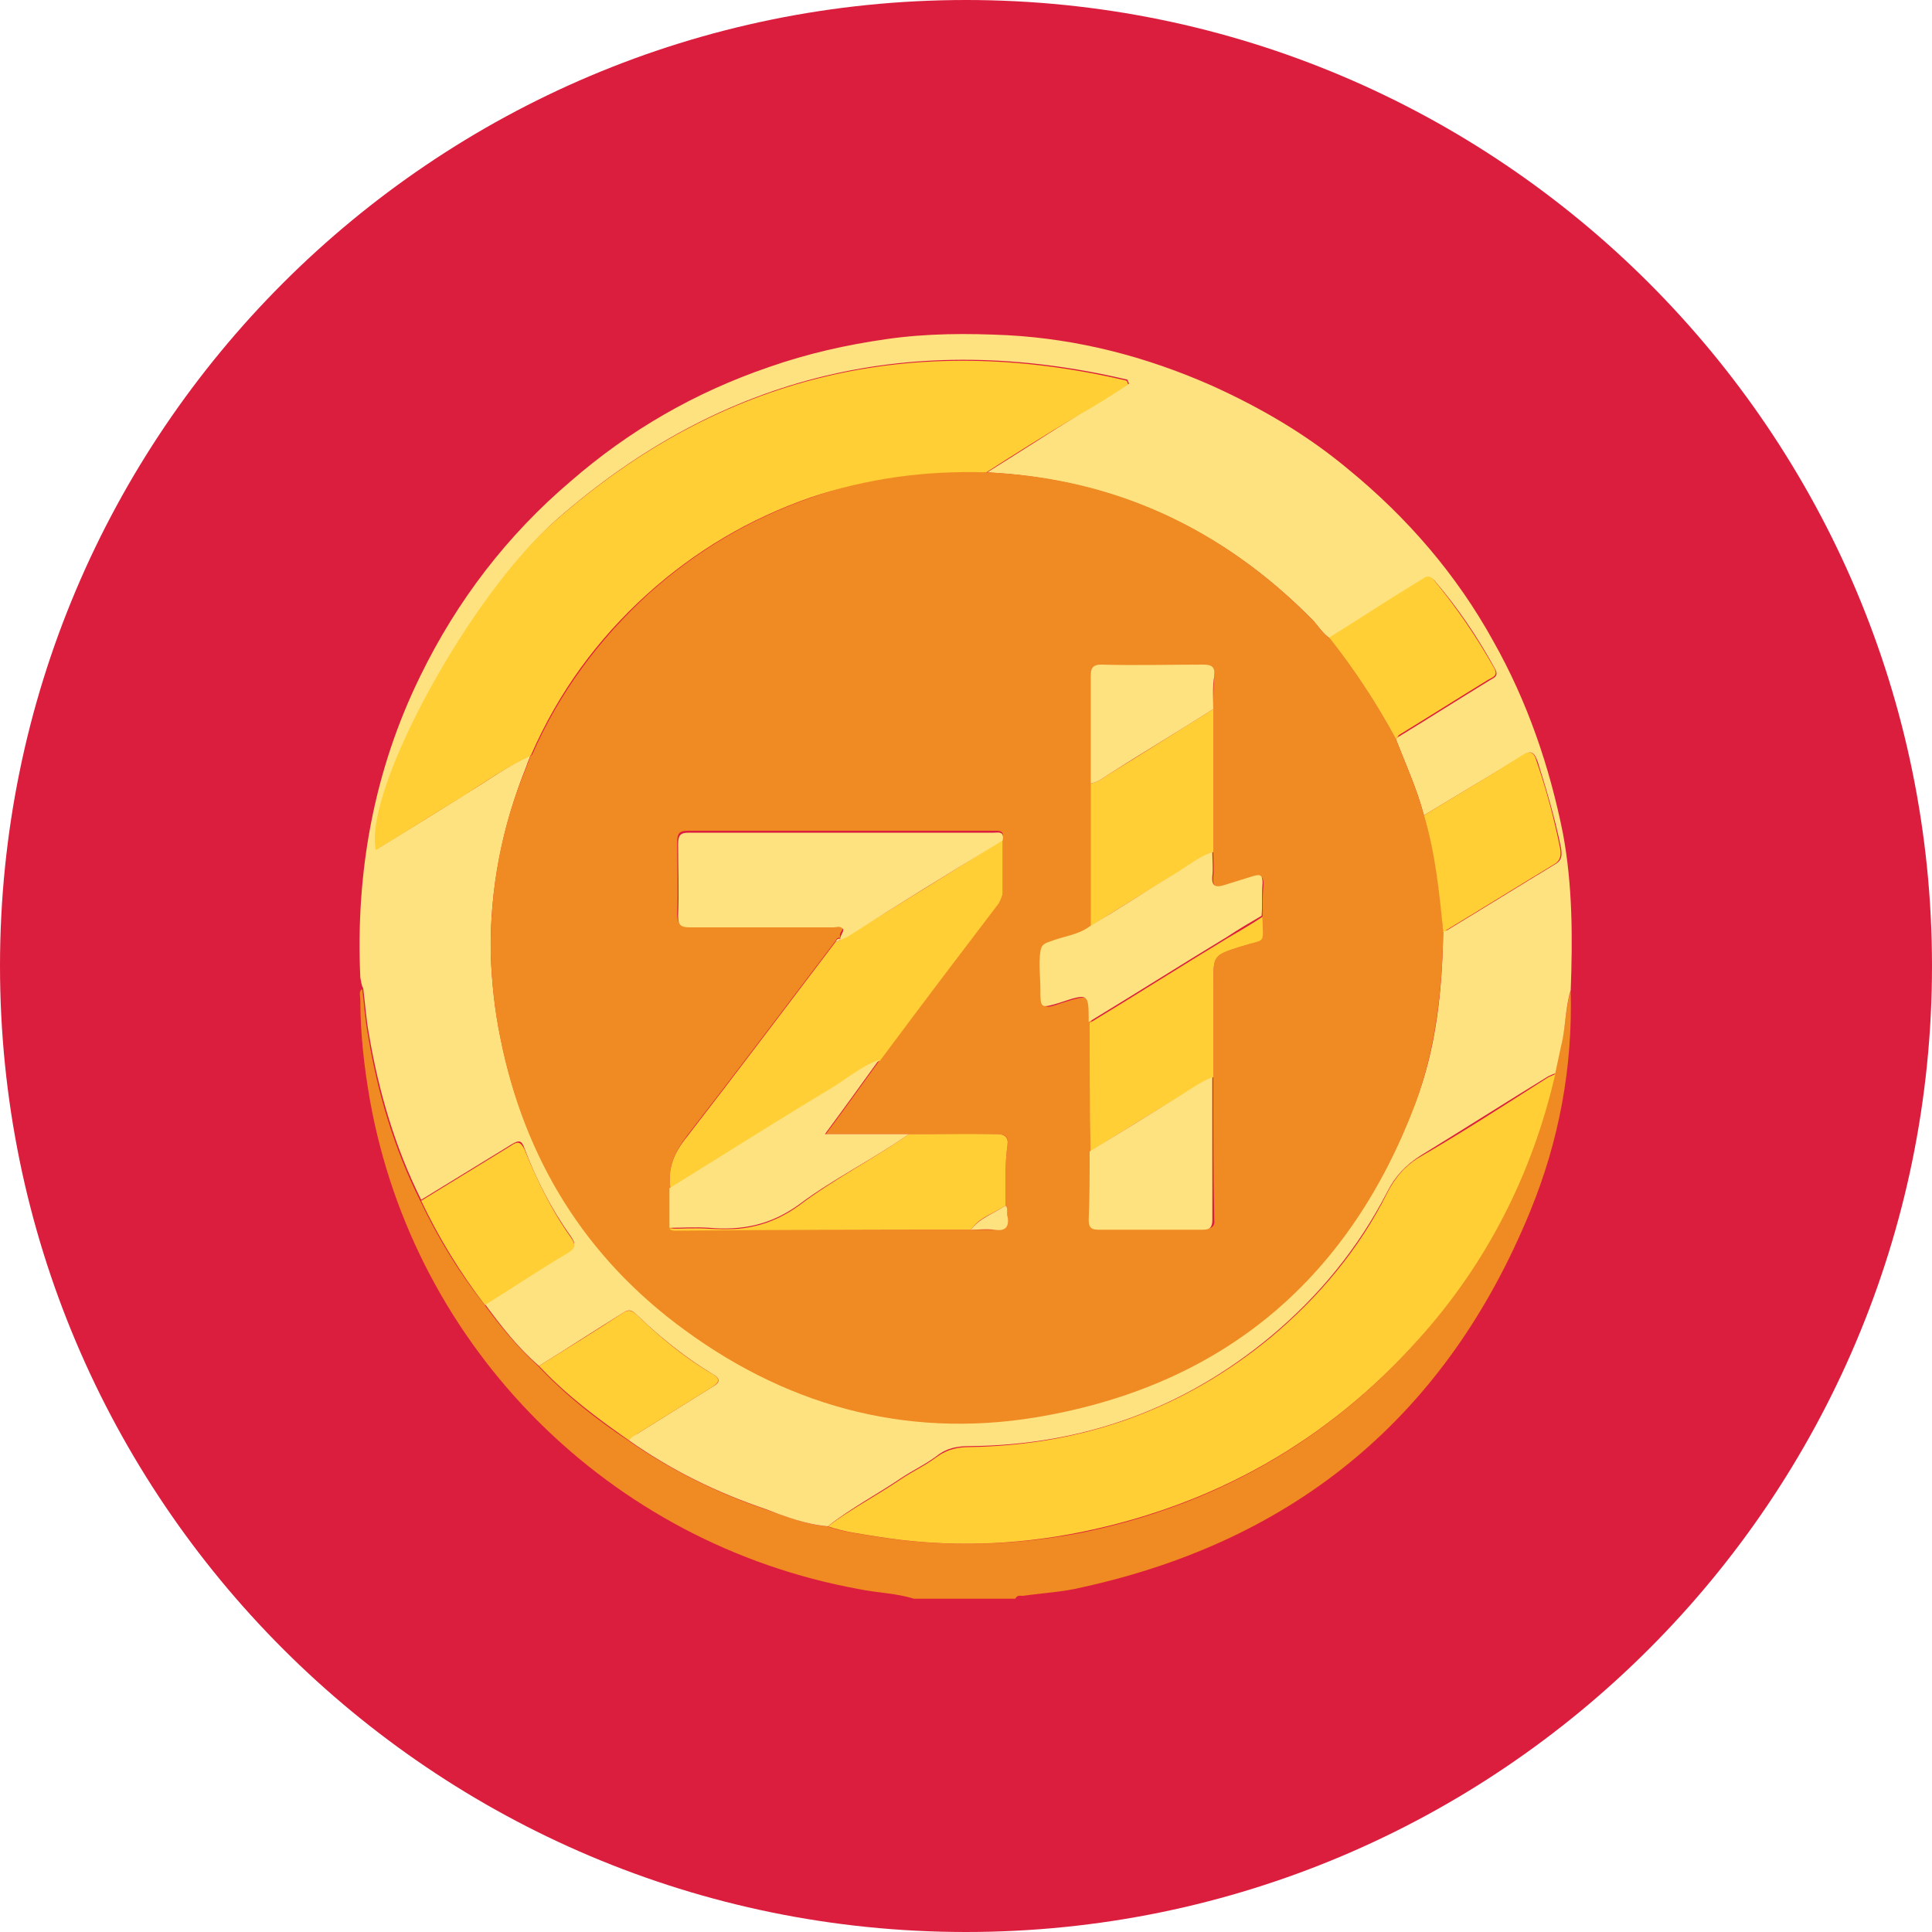
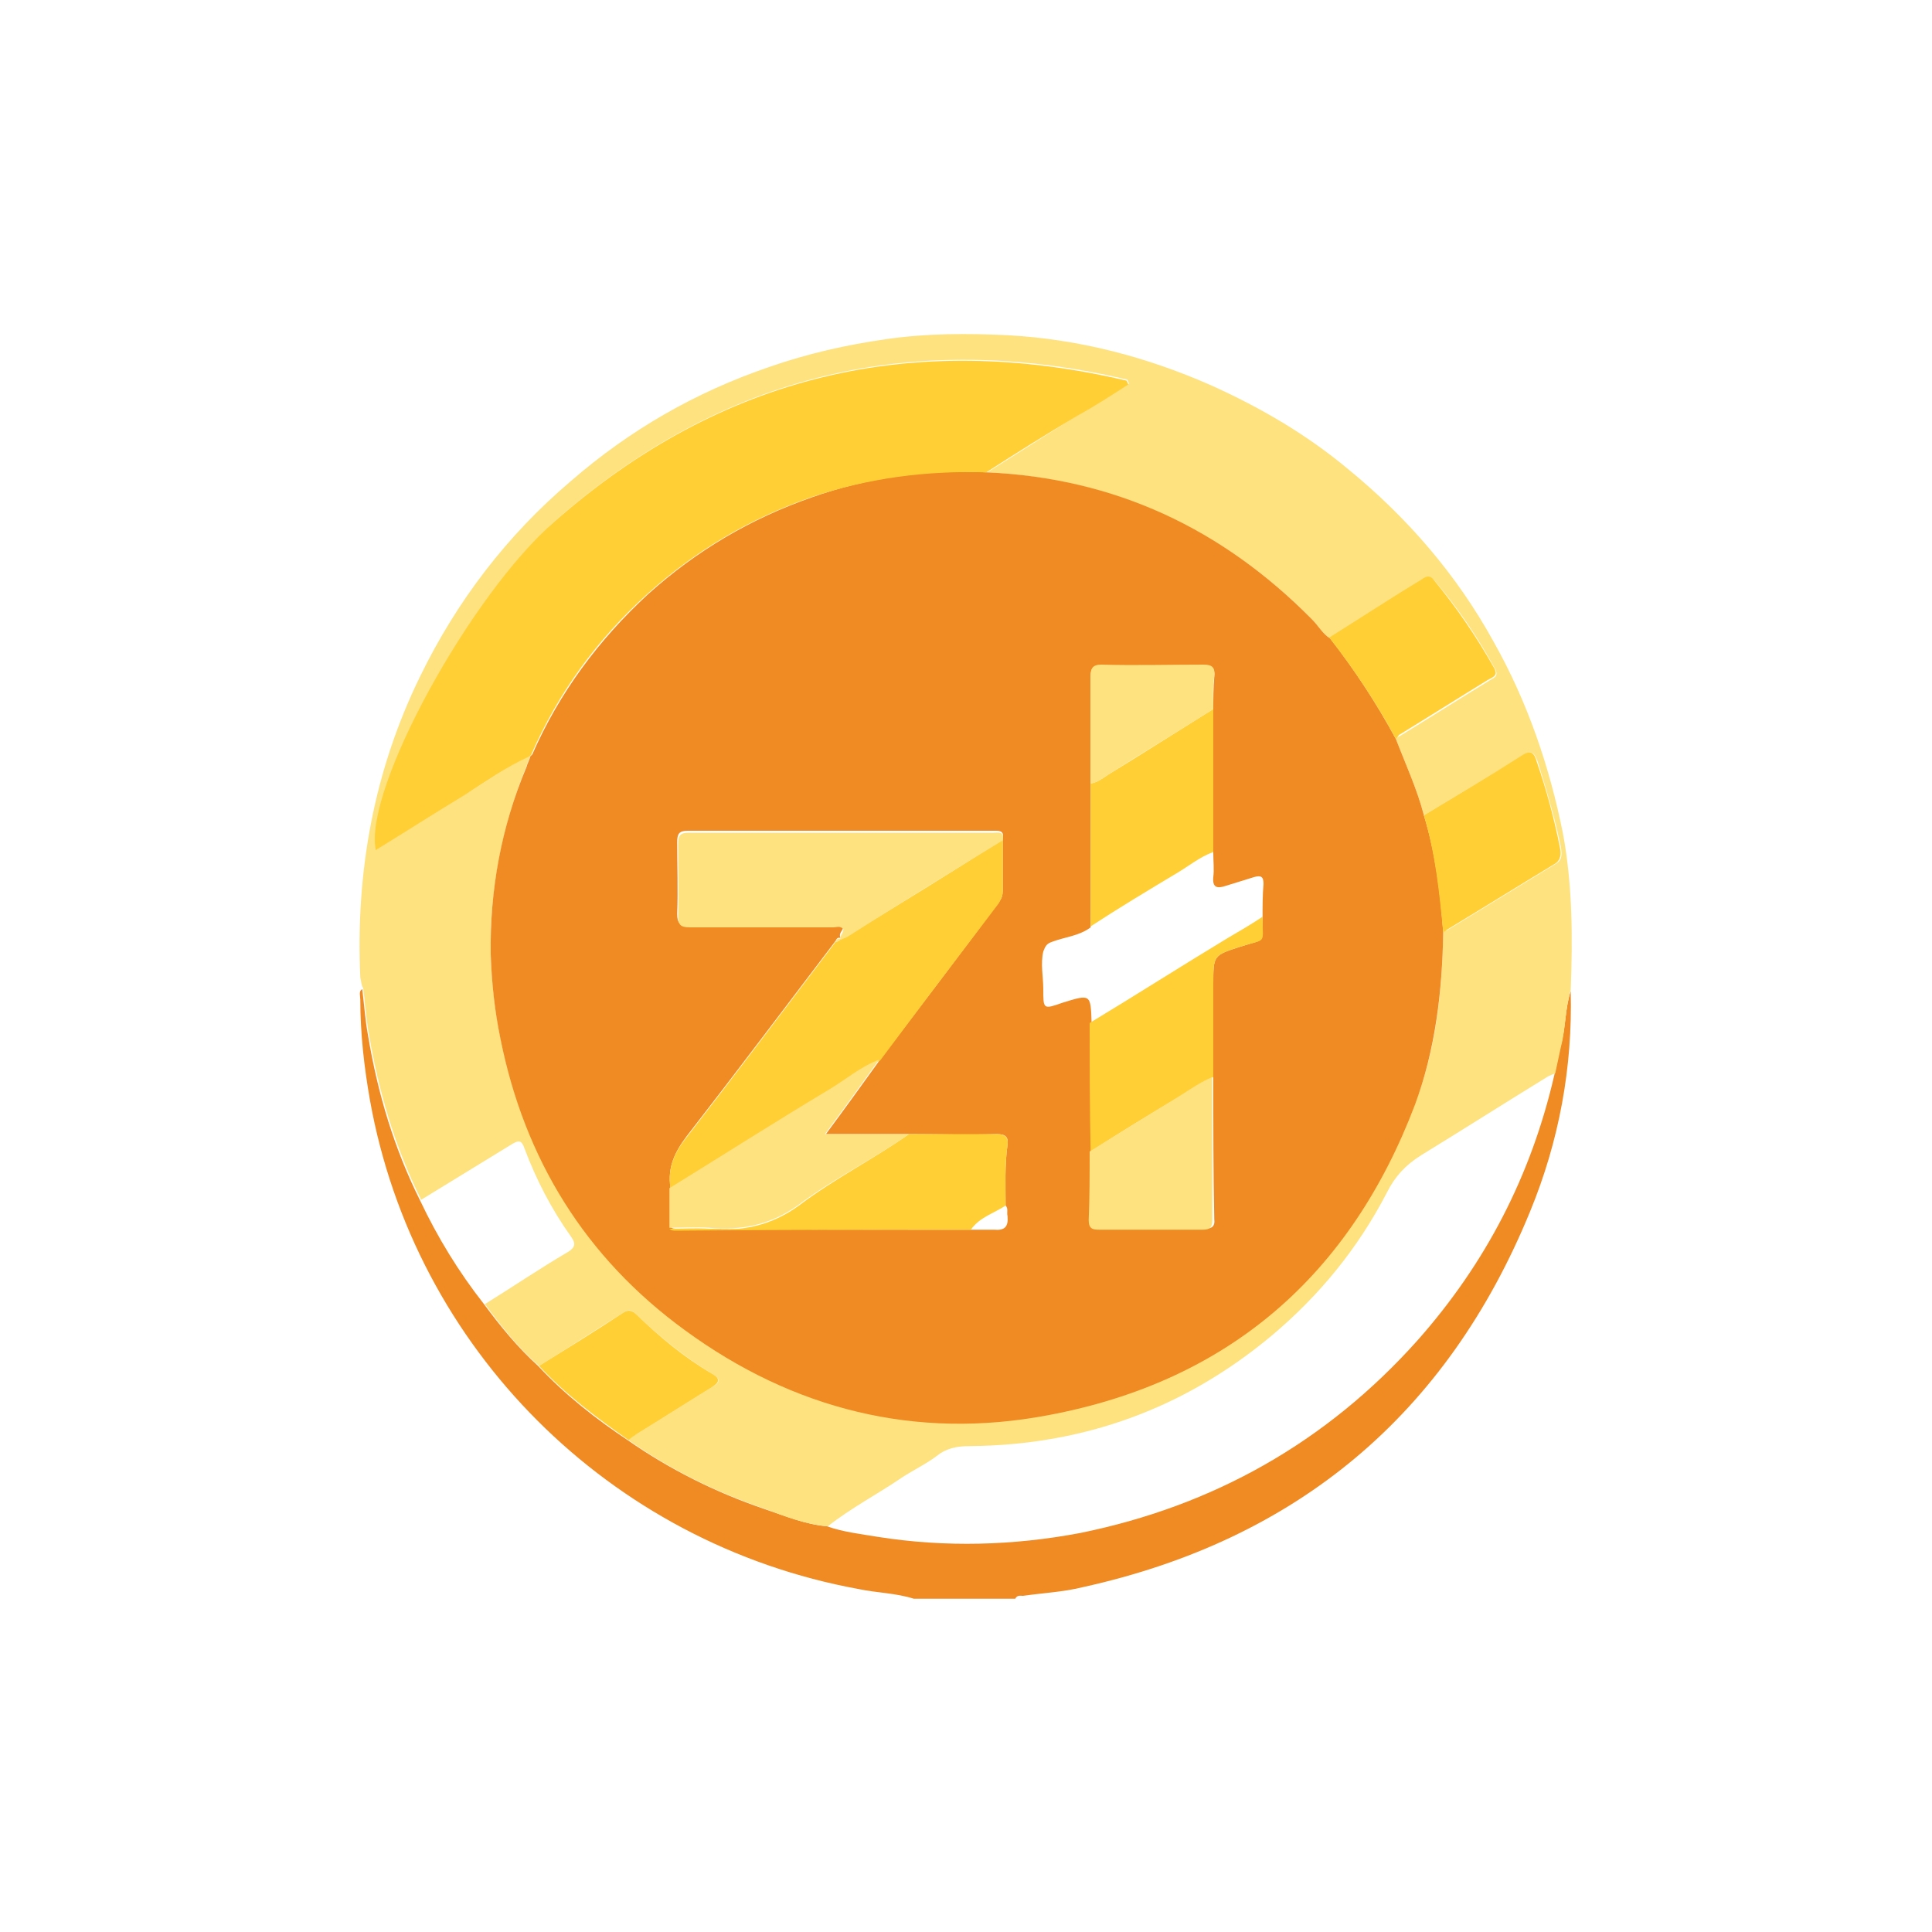
<svg xmlns="http://www.w3.org/2000/svg" version="1.0" id="Layer_1" x="0px" y="0px" viewBox="0 0 200 200" style="enable-background:new 0 0 200 200;" xml:space="preserve" width="150" height="150">
  <style type="text/css">
	.st0{fill:#DC1E3E;}
	.st1{fill:#CB9976;}
	.st2{fill:#333333;}
	.st3{fill:#FAC442;}
	.st4{fill:#D29129;}
	.st5{fill:#ED2224;stroke:#333333;stroke-width:1.5;stroke-miterlimit:10;}
	.st6{fill:#6EC197;}
	.st7{fill:#6799CE;}
	.st8{fill:#62AF89;}
	.st9{fill:#DDDCD6;}
	.st10{fill:none;}
	.st11{fill:#45587E;}
	.st12{fill:#91BEE6;}
	.st13{fill:#B8D3EF;}
	.st14{fill:#2F3B5B;}
	.st15{fill:#E5B630;}
	.st16{fill:#F08A22;}
	.st17{fill:#FEE280;}
	.st18{fill:#FFCF35;}
	.st19{fill:#414141;}
	.st20{fill:#D32627;}
	.st21{fill:#5AA7DC;}
	.st22{fill:#010101;}
	.st23{fill:#3C997B;}
	.st24{fill:#F7911F;}
	.st25{fill:#FABE15;}
	.st26{fill:#FEDF41;}
	.st27{fill:#9DCE70;}
	.st28{fill:#62BF79;}
	.st29{fill:#61BE7A;}
	.st30{fill:#9DCD6F;}
	.st31{fill:#FEDE41;}
	.st32{fill:#F9BB40;}
	.st33{fill:#FEBE41;}
	.st34{fill:#FABC40;}
	.st35{fill:#9DCD70;}
	.st36{fill:#D6C947;}
	.st37{fill:#010201;}
	.st38{fill:#FCDD41;}
	.st39{fill:#FBBC40;}
</style>
  <g>
-     <path class="st0" d="M100,200L100,200C44.8,200,0,155.2,0,100v0C0,44.8,44.8,0,100,0h0c55.2,0,100,44.8,100,100v0   C200,155.2,155.2,200,100,200z" />
    <g>
      <path class="st16" d="M162.6,102.6c0.2,7.9-1.2,15.5-4.2,22.8c-8.6,21-24.1,34-46.3,38.9c-2,0.5-4.1,0.6-6.2,0.9    c-0.3,0-0.6-0.1-0.8,0.3c-3.5,0-7,0-10.5,0c-1.9-0.6-3.8-0.6-5.7-1c-25.8-4.7-46-24.9-50.6-50.6c-0.6-3.4-1-6.9-1-10.4    c0-0.4-0.2-0.9,0.2-1.1c0.2,1.6,0.3,3.2,0.6,4.8c1,6,2.7,11.7,5.4,17.1c1.8,3.8,4,7.4,6.6,10.7c1.7,2.3,3.5,4.5,5.6,6.4    c2.8,3,6,5.5,9.3,7.7c4.3,3,9.1,5.4,14.1,7.1c2.1,0.7,4.2,1.6,6.5,1.8c1.7,0.6,3.5,0.8,5.3,1.1c7,1.1,14,0.9,20.9-0.4    c13.8-2.8,25.5-9.4,34.9-19.9c7.1-8,11.8-17.1,14.2-27.5c0.2-0.9,0.4-1.9,0.6-2.8C162.1,106.5,162,104.4,162.6,102.6z" />
      <path class="st17" d="M85.7,158c-2.3-0.2-4.4-1-6.5-1.8c-5-1.7-9.7-4-14.1-7.1c0.2-0.4,0.5-0.5,0.9-0.7c2.6-1.6,5.1-3.2,7.7-4.8    c0.9-0.5,0.9-0.9,0-1.4c-2.8-1.7-5.4-3.8-7.8-6.1c-0.5-0.5-0.8-0.6-1.4-0.2c-2.9,1.8-5.8,3.7-8.7,5.5c-2.2-1.9-3.9-4.1-5.6-6.4    c2.9-1.8,5.7-3.7,8.6-5.4c0.8-0.5,0.8-0.9,0.3-1.6c-2-2.8-3.6-5.9-4.8-9.1c-0.3-0.9-0.6-0.9-1.4-0.4c-3.1,1.9-6.2,3.8-9.3,5.7    c-2.7-5.4-4.4-11.2-5.4-17.1c-0.3-1.6-0.4-3.2-0.6-4.8c-0.2-0.3-0.2-0.7-0.3-1.1c-0.5-10.9,1.4-21.4,6.2-31.2    c3.8-7.8,9-14.6,15.6-20.2c6.1-5.3,12.9-9.2,20.5-11.8c4-1.4,8-2.3,12.2-2.9c4.2-0.6,8.3-0.6,12.5-0.4c7.3,0.4,14.3,2.2,21.1,5.2    c5.1,2.3,9.9,5.1,14.2,8.7c6.1,5,11.2,10.9,15,17.8c3.5,6.2,5.8,12.9,7.2,19.9c1,5.4,1,10.8,0.8,16.2c-0.6,1.9-0.5,3.9-1,5.8    c-0.2,0.9-0.4,1.9-0.6,2.8c-0.2,0.1-0.5,0.2-0.7,0.3c-4.4,2.7-8.8,5.5-13.2,8.2c-1.6,1-2.7,2.2-3.5,3.8c-3,5.8-7,10.7-12,14.9    c-9,7.5-19.4,11.3-31.2,11.4c-1.3,0-2.4,0.2-3.4,1c-1.2,0.9-2.5,1.5-3.7,2.3C90.8,154.7,88.1,156.1,85.7,158z M147.4,84.4    c-0.7-2.7-1.9-5.3-2.9-7.9c0.1-0.1,0.2-0.2,0.4-0.3c3.1-1.9,6.1-3.8,9.2-5.7c0.4-0.3,1.1-0.4,0.7-1.2c-1.8-3.3-3.9-6.4-6.3-9.2    c-0.4-0.4-0.7-0.4-1.1-0.1c-3.2,2-6.4,4.1-9.7,6.1c-0.8-0.5-1.3-1.4-1.9-2c-9.3-9.4-20.4-14.5-33.6-15.2c3.2-2,6.3-4,9.5-6    c1.7-1.1,3.4-2.2,5.2-3.2c-0.1-0.1-0.1-0.2-0.2-0.4c-22.1-5.2-41.9-0.6-59.1,14.5c-8.7,7.7-19.9,27.9-18.6,34.1    c3.1-1.9,6.2-3.8,9.2-5.7c2.2-1.3,4.3-2.9,6.7-4c-0.1,0.4-0.3,0.7-0.4,1.1c-2.5,6.2-3.8,12.7-3.7,19.4c0.1,2.9,0.4,5.8,1,8.7    c2.5,12.5,8.9,22.7,19.1,30.2c11.2,8.3,23.9,11.4,37.6,8.8c18.7-3.5,31.3-14.5,38-32.2c2.2-5.7,2.8-11.7,2.9-17.8    c0.1,0,0.3-0.1,0.4-0.1c3.8-2.3,7.5-4.6,11.3-6.9c0.6-0.4,0.6-0.9,0.5-1.6c-0.6-3-1.5-6-2.4-8.9c-0.4-1.1-0.7-1.3-1.7-0.6    C154.1,80.4,150.7,82.4,147.4,84.4z" />
-       <path class="st18" d="M85.7,158c2.4-1.8,5.1-3.2,7.6-4.9c1.2-0.8,2.5-1.4,3.7-2.3c1.1-0.8,2.2-1,3.4-1    c11.7-0.2,22.1-3.9,31.2-11.4c5-4.2,9.1-9.1,12-14.9c0.8-1.6,1.9-2.9,3.5-3.8c4.5-2.6,8.8-5.4,13.2-8.2c0.2-0.1,0.5-0.2,0.7-0.3    c-2.4,10.4-7.1,19.6-14.2,27.5c-9.4,10.5-21.1,17.1-34.9,19.9C105,160,98,160.2,91,159.1C89.2,158.8,87.4,158.6,85.7,158z" />
-       <path class="st18" d="M43.6,124.3c3.1-1.9,6.2-3.8,9.3-5.7c0.7-0.5,1-0.4,1.4,0.4c1.3,3.2,2.8,6.3,4.8,9.1    c0.5,0.7,0.5,1.1-0.3,1.6c-2.9,1.7-5.7,3.6-8.6,5.4C47.6,131.7,45.4,128.1,43.6,124.3z" />
      <path class="st18" d="M55.8,141.4c2.9-1.8,5.8-3.6,8.7-5.5c0.6-0.4,1-0.2,1.4,0.2c2.4,2.3,4.9,4.4,7.8,6.1c0.9,0.5,0.8,0.9,0,1.4    c-2.6,1.6-5.1,3.2-7.7,4.8c-0.3,0.2-0.7,0.4-0.9,0.7C61.8,146.8,58.6,144.4,55.8,141.4z" />
      <path class="st16" d="M144.5,76.5c1,2.6,2.2,5.2,2.9,7.9c1.2,3.9,1.7,8,2,12.1c-0.1,6.1-0.8,12.1-2.9,17.8    c-6.7,17.7-19.3,28.7-38,32.2c-13.7,2.6-26.4-0.6-37.6-8.8c-10.3-7.5-16.6-17.7-19.1-30.2c-0.6-2.9-0.9-5.8-1-8.7    c-0.1-6.7,1.1-13.2,3.7-19.4c0.1-0.4,0.3-0.7,0.4-1.1c0.1-0.1,0.1-0.1,0.2-0.2c2.8-6.4,6.9-11.9,12-16.6c5-4.5,10.6-7.8,16.9-10    c5.9-2.1,12-2.9,18.2-2.6c13.2,0.6,24.3,5.8,33.6,15.2c0.7,0.7,1.1,1.5,1.9,2C140.2,69.3,142.5,72.8,144.5,76.5z M100.5,127.3    c0.8,0,1.6,0,2.4,0c1.1,0.1,1.5-0.3,1.4-1.4c-0.1-0.4,0.1-0.8-0.2-1.1c0-2.1-0.1-4.2,0.2-6.3c0.1-0.8-0.2-1.1-1.1-1.1    c-3,0.1-6.1,0-9.1,0c-2.8,0-5.6,0-8.6,0c2-2.7,3.8-5.2,5.6-7.7c4.1-5.4,8.2-10.8,12.3-16.3c0.3-0.4,0.4-0.7,0.4-1.2    c0-1.8,0-3.6,0-5.4c0.2-0.9-0.5-0.8-1-0.8c-10.5,0-21,0-31.6,0c-0.9,0-1.1,0.3-1.1,1.2c0,2.5,0.1,4.9,0,7.4c0,1,0.3,1.2,1.2,1.2    c5,0,10,0,14.9,0c0.3,0,0.8-0.2,1.1,0.2c-0.1,0.4-0.5,0.6-0.3,1.1l0,0c-0.3-0.1-0.4,0.1-0.5,0.3c-5.1,6.7-10.2,13.5-15.4,20.2    c-1.3,1.7-2,3.3-1.7,5.3c0,1.4,0,2.7,0,4.1c0.2,0.2,0.4,0.2,0.7,0.2C80.2,127.3,90.4,127.3,100.5,127.3z M125.6,111.5    c0-3.2,0-6.4,0-9.6c0-3,0-3,2.8-3.9c2.8-0.9,2.2-0.2,2.3-3.1c0-1.1,0-2.3,0.1-3.4c0-0.8-0.3-0.9-1-0.7c-1,0.3-1.9,0.6-2.9,0.9    c-0.9,0.3-1.4,0.2-1.3-0.9c0.1-0.8,0-1.7,0-2.5c0-4.9,0-9.9,0-14.8c0-1.1,0-2.3,0.1-3.4c0.1-0.9-0.2-1.2-1.1-1.2    c-3.5,0-7.1,0.1-10.6,0c-0.9,0-1.1,0.3-1.1,1.2c0,3.7,0,7.4,0,11.1c0,4.9,0,9.9,0,14.8c-1.2,0.9-2.7,1-4,1.5    c-0.6,0.2-0.7,0.5-0.9,1c-0.3,1.3,0,2.6,0,3.9c0,2.1,0,2.1,2,1.4c2.9-0.9,2.9-0.9,3,2c0,4.4,0,8.9,0,13.3c0,2.4,0,4.8-0.1,7.1    c0,0.9,0.4,1,1.1,1c3.6,0,7.1,0,10.7,0c0.7,0,1.1-0.2,1-1C125.6,121.4,125.6,116.5,125.6,111.5z" />
      <path class="st18" d="M102.1,48.9c-6.2-0.2-12.3,0.6-18.2,2.6C77.6,53.7,72,57,67,61.5c-5.2,4.7-9.2,10.2-12,16.6    c0,0.1-0.1,0.1-0.2,0.2c-2.4,1.1-4.5,2.6-6.7,4c-3.1,1.9-6.1,3.8-9.2,5.7c-1.3-6.2,9.8-26.5,18.6-34.1    c17.2-15.1,37-19.7,59.1-14.5c0.1,0.1,0.1,0.2,0.2,0.4c-1.7,1.1-3.4,2.2-5.2,3.2C108.4,44.9,105.2,46.9,102.1,48.9z" />
      <path class="st18" d="M149.4,96.5c-0.4-4.1-0.8-8.1-2-12.1c3.3-2,6.7-4,10-6.1c1-0.7,1.4-0.5,1.7,0.6c1,2.9,1.8,5.9,2.4,8.9    c0.1,0.6,0.1,1.2-0.5,1.6c-3.8,2.3-7.5,4.6-11.3,6.9C149.7,96.4,149.5,96.4,149.4,96.5z" />
      <path class="st18" d="M144.5,76.5c-2-3.7-4.3-7.2-6.9-10.5c3.2-2,6.4-4.1,9.7-6.1c0.4-0.3,0.8-0.3,1.1,0.1c2.4,2.9,4.5,6,6.3,9.2    c0.4,0.8-0.2,0.9-0.7,1.2c-3.1,1.9-6.1,3.8-9.2,5.7C144.7,76.3,144.6,76.4,144.5,76.5z" />
      <path class="st18" d="M69.4,123c-0.3-2.1,0.4-3.7,1.7-5.3c5.2-6.7,10.3-13.5,15.4-20.2c0.2,0,0.4-0.1,0.5-0.3c0,0,0,0,0,0    c0.2-0.1,0.5-0.2,0.7-0.3c5.4-3.3,10.8-6.6,16.1-10c0,1.8,0,3.6,0,5.4c0,0.5-0.2,0.8-0.4,1.2c-4.1,5.4-8.2,10.8-12.3,16.3    c-1.9,0.7-3.5,2-5.2,3.1C80.4,116.2,74.9,119.6,69.4,123z" />
      <path class="st17" d="M103.8,87c-5.4,3.3-10.8,6.6-16.1,10c-0.2,0.1-0.5,0.2-0.7,0.3c-0.1-0.4,0.3-0.7,0.3-1.1    C87,95.8,86.6,96,86.3,96c-5,0-10,0-14.9,0c-1,0-1.2-0.3-1.2-1.2c0.1-2.5,0-4.9,0-7.4c0-0.9,0.2-1.2,1.1-1.2c10.5,0,21,0,31.6,0    C103.3,86.2,104,86,103.8,87z" />
      <path class="st18" d="M125.6,73.4c0,4.9,0,9.9,0,14.8c-1.4,0.5-2.6,1.5-3.8,2.2c-3,1.8-6,3.6-8.9,5.5c0-4.9,0-9.9,0-14.8    c0.7-0.1,1.2-0.5,1.8-0.9C118.3,78,121.9,75.7,125.6,73.4z" />
-       <path class="st17" d="M112.8,95.9c3-1.8,5.9-3.7,8.9-5.5c1.3-0.8,2.4-1.7,3.8-2.2c0,0.8,0.1,1.7,0,2.5c-0.1,1.1,0.4,1.2,1.3,0.9    c1-0.3,1.9-0.6,2.9-0.9c0.7-0.2,1-0.2,1,0.7c-0.1,1.1,0,2.3-0.1,3.4c-1.2,0.7-2.4,1.4-3.6,2.2c-4.8,2.9-9.5,5.9-14.3,8.8    c0-3,0-3-3-2c-2,0.6-2,0.6-2-1.4c0-1.3-0.2-2.6,0-3.9c0.1-0.6,0.3-0.8,0.9-1C110.1,96.9,111.6,96.8,112.8,95.9z" />
      <path class="st18" d="M112.8,105.9c4.8-2.9,9.5-5.9,14.3-8.8c1.2-0.7,2.4-1.4,3.6-2.2c0,3,0.5,2.2-2.3,3.1    c-2.8,0.9-2.8,0.9-2.8,3.9c0,3.2,0,6.4,0,9.6c-1.2,0.5-2.2,1.3-3.3,1.9c-3.2,1.9-6.3,3.8-9.4,5.8    C112.8,114.8,112.8,110.3,112.8,105.9z" />
      <path class="st18" d="M94.1,117.4c3,0,6.1,0,9.1,0c0.8,0,1.2,0.3,1.1,1.1c-0.3,2.1-0.2,4.2-0.2,6.3c-1.2,0.8-2.7,1.2-3.6,2.5    c-10.2,0-20.3,0-30.5,0.1c-0.3,0-0.5,0-0.7-0.2c1.4,0,2.7-0.1,4.1,0c3.4,0.3,6.4-0.3,9.3-2.4C86.4,122,90.4,120,94.1,117.4z" />
      <path class="st17" d="M94.1,117.4c-3.7,2.6-7.8,4.6-11.4,7.3c-2.9,2.1-5.9,2.7-9.3,2.4c-1.4-0.1-2.7,0-4.1,0c0-1.4,0-2.7,0-4.1    c5.5-3.4,11-6.9,16.5-10.2c1.7-1,3.3-2.4,5.2-3.1c-1.8,2.5-3.6,5-5.6,7.7C88.5,117.4,91.3,117.4,94.1,117.4z" />
      <path class="st17" d="M112.8,119.2c3.1-1.9,6.3-3.9,9.4-5.8c1.1-0.7,2.1-1.4,3.3-1.9c0,4.9,0,9.9,0,14.8c0,0.8-0.3,1-1,1    c-3.6,0-7.1,0-10.7,0c-0.7,0-1.1-0.1-1.1-1C112.8,124,112.8,121.6,112.8,119.2z" />
      <path class="st17" d="M125.6,73.4c-3.6,2.3-7.3,4.5-10.9,6.8c-0.6,0.4-1.1,0.8-1.8,0.9c0-3.7,0-7.4,0-11.1c0-0.8,0.2-1.2,1.1-1.2    c3.5,0.1,7.1,0,10.6,0c0.9,0,1.2,0.3,1.1,1.2C125.5,71.1,125.6,72.3,125.6,73.4z" />
-       <path class="st17" d="M100.5,127.3c0.9-1.2,2.4-1.7,3.6-2.5c0.3,0.3,0.1,0.7,0.2,1.1c0.2,1.1-0.2,1.6-1.4,1.4    C102.1,127.2,101.3,127.3,100.5,127.3z" />
      <path class="st17" d="M87,97.2c-0.1,0.2-0.3,0.3-0.5,0.3C86.6,97.3,86.7,97.1,87,97.2z" />
    </g>
  </g>
</svg>